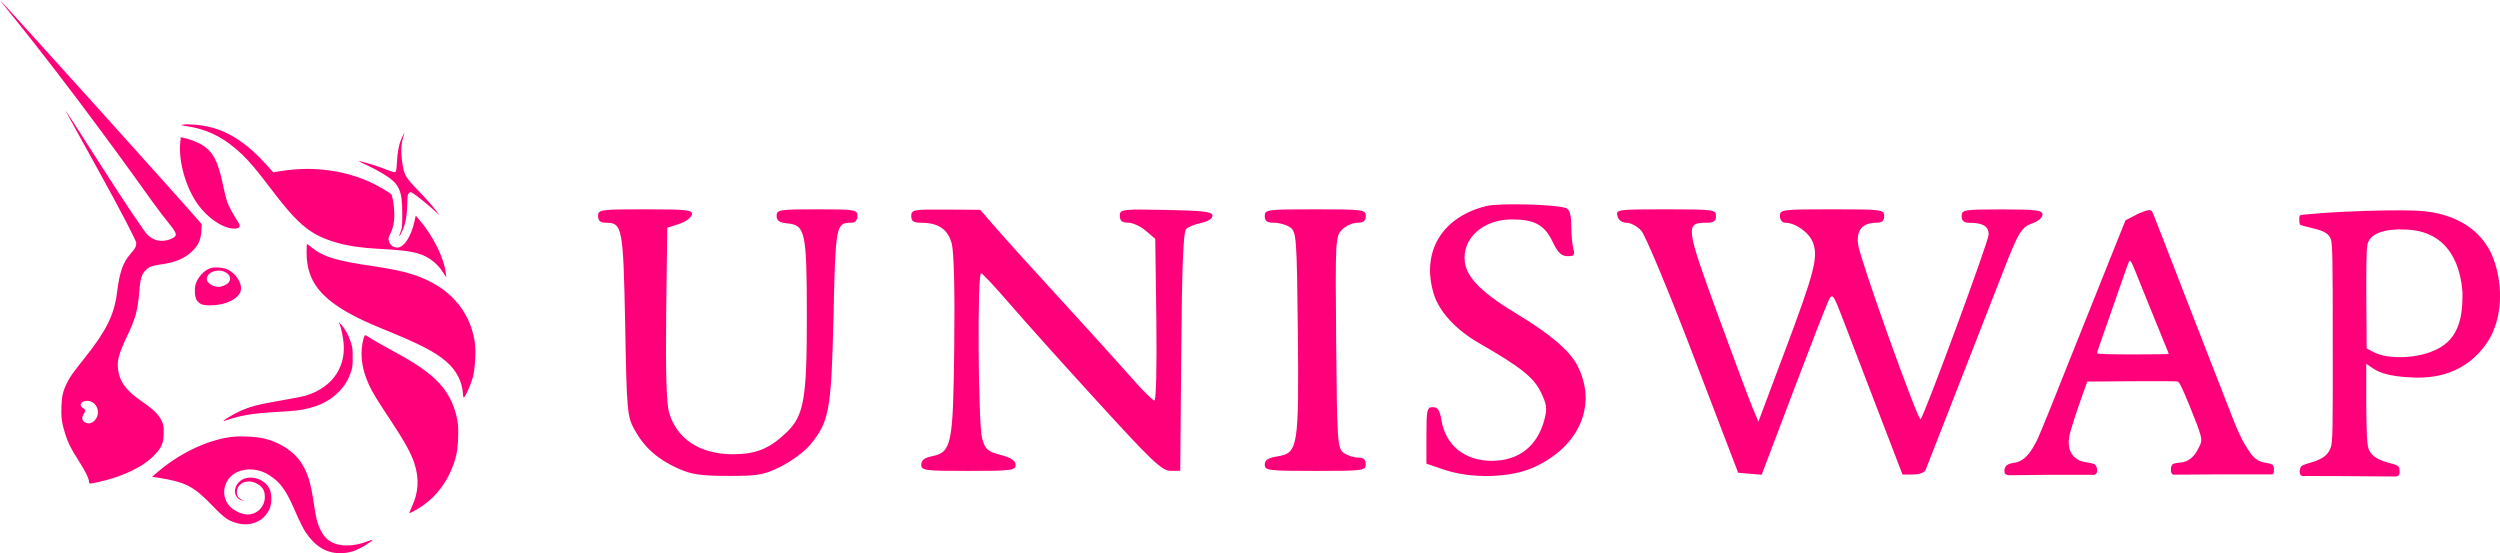
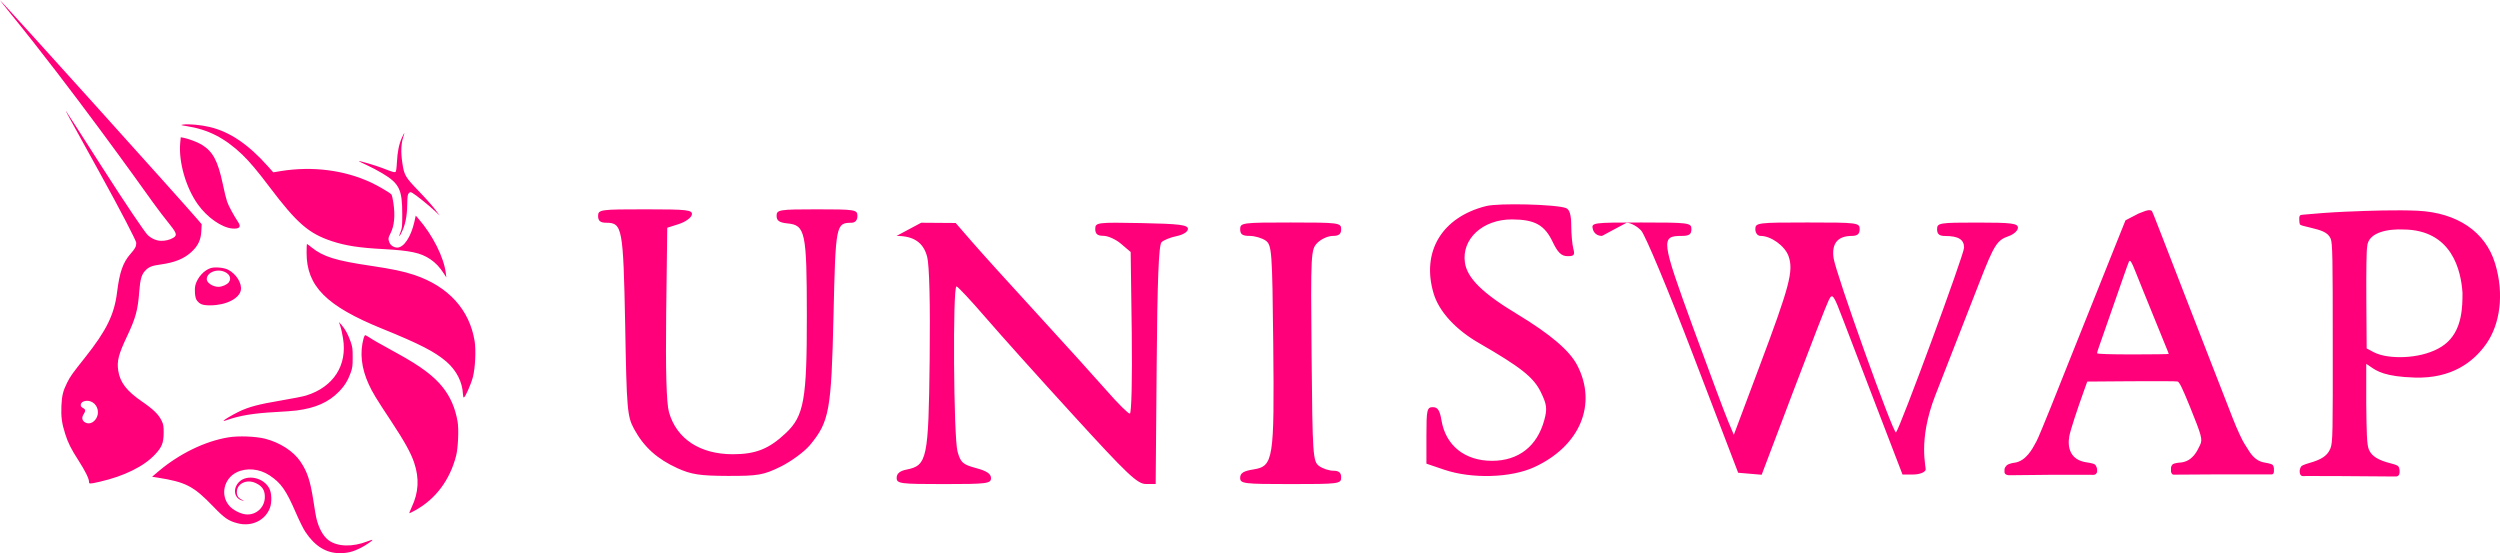
<svg xmlns="http://www.w3.org/2000/svg" xml:space="preserve" viewBox="0 0 3000 664">
-   <path d="M11.6 15c74.9 91.9 157.2 207.3 170.5 225.9q1.05 1.5 1.5 2.1c7.1 9.9 13 17.3 17.4 22.9 9.9 12.4 12.8 16.1 6.9 19.5-4.7 2.7-9.6 3.6-14.5 3.6-5.5 0-11.8-2.7-16.3-7.1-3.2-3.1-25.2-35.3-55.1-82.1-22.9-35.9-42-65.6-42.5-66.1-1.2-1.1-1.2-1.1 40.2 73.7 26 47 43.8 81.7 43.8 83.9 0 4.5-1.2 6.9-6.7 13.1-9.2 10.4-13.3 22-16.3 46.1-3.3 27-12.7 46.1-38.6 78.7-15.2 19.1-17.7 22.6-21.5 30.3-4.8 9.7-6.1 15.1-6.7 27.4-.6 13 .5 21.3 4.5 33.7 3.4 10.8 7 18 16.2 32.3 7.9 12.3 12.4 21.5 12.4 25.1 0 2.9.5 2.9 12.8.1 29.3-6.7 53.1-18.4 66.5-32.8 8.3-8.9 10.2-13.8 10.3-26 0-8-.2-9.7-2.4-14.3-3.5-7.5-9.8-13.7-23.8-23.3-18.3-12.6-26.1-22.8-28.3-36.8-1.8-11.5.3-19.6 10.4-41 10.5-22.2 13.1-31.6 14.8-54 1.1-14.5 2.7-20.1 6.8-24.7 4.3-4.8 8.1-6.4 18.7-7.8 17.3-2.4 28.3-6.9 37.4-15.3 7.8-7.3 11.1-14.4 11.6-25l.4-8-4.4-5.2C221.8 245.2 1 .2 0 .2-.2.2 5 6.9 11.6 15m104.1 486.7c3.6-6.4 1.7-14.7-4.3-18.7-5.7-3.8-14.5-2-14.5 3 0 1.5.8 2.6 2.7 3.6 3.1 1.6 3.4 3.5.9 7.2-2.5 3.8-2.3 7.2.6 9.4 4.6 3.7 11.2 1.7 14.6-4.5m108.1-350.4c-7.1-1.1-7.4-1.3-4.1-1.8 6.4-1 21.5.4 31.9 2.9 24.3 5.8 46.4 20.8 70 47.3l6.3 7.1 9-1.5c37.8-6.1 76.2-1.3 108.3 13.7 8.8 4.1 22.8 12.3 24.5 14.4.6.7 1.6 5 2.3 9.6 2.4 16 1.2 28.2-3.6 37.4-2.6 5-2.8 6.6-1 10.8 1.4 3.4 5.4 5.9 9.3 5.9 8 0 16.6-13.1 20.6-31.2l1.6-7.2 3.1 3.6c17.2 19.7 30.7 46.5 33 65.6l.6 5-2.9-4.5c-5-7.8-10-13.1-16.4-17.4-11.5-7.7-23.7-10.3-56-12.1-29.2-1.5-45.7-4.1-62-9.5-27.8-9.2-41.9-21.4-75-65.2-14.7-19.5-23.8-30.2-32.8-38.9-20.7-19.7-40.8-30-66.7-34m252.5 43.4c.7-13.1 2.5-21.7 6-29.5 1.4-3.1 2.7-5.7 2.9-5.7s-.4 2.3-1.3 5.1c-2.6 7.6-3 18.1-1.2 30.2 2.2 15.4 3.5 17.6 19.6 34.3 7.6 7.8 16.4 17.7 19.6 21.9l5.8 7.7-5.8-5.5c-7.1-6.7-23.4-19.8-27-21.7-2.4-1.3-2.8-1.2-4.3.3-1.4 1.4-1.7 3.4-1.9 13.3-.3 15.3-2.4 25.1-7.3 34.9-2.7 5.3-3.1 4.2-.7-1.8 1.8-4.5 2-6.4 2-21.2 0-29.7-3.5-36.8-24-49.1-5.2-3.1-13.7-7.6-19-10-5.2-2.4-9.4-4.4-9.3-4.6.6-.6 20.6 5.3 28.6 8.4 11.9 4.7 13.9 5.2 15.4 4.7.9-.4 1.4-3.2 1.9-11.7m-260.1-22.8c-1.9 22.9 7 53.6 21.4 73.6 11.1 15.5 28.5 27.6 41.2 28.7 8.4.7 10.9-1.9 7.1-7.5-5.2-7.8-11.7-19.7-13.4-24.8-1.1-3.2-3.4-12.5-5.1-20.8-6-28.3-11.9-39.3-25.5-47.6-5-3-15.6-7-21.7-8.2l-3.3-.6zm242.6 222.6c-67.3-27.3-90.9-51.1-90.9-91.1 0-5.9.2-10.7.4-10.7s2.9 1.9 5.8 4.3c13.6 11 28.9 15.8 71.2 22 24.9 3.7 38.9 6.6 51.8 10.9 41 13.8 66.4 41.7 72.5 79.7 1.7 11 .7 31.7-2.1 42.7-2.2 8.6-9.1 24.2-10.9 24.7-.5.2-1-1.8-1.1-4.4-.7-14.3-7.8-28.2-19.8-38.6-13.8-11.9-32.1-21.3-76.9-39.5m-50.4-3c1 2.8 2.4 9.3 3.2 14.4 5.4 32.4-11.4 58.5-44.2 68.7-3.5 1.1-17.1 3.8-30.3 6-26.8 4.5-38.7 7.7-50.7 13.5-8.5 4.2-18.8 10.3-18.2 11 .2.2 2.1-.3 4.3-1.1 15.1-5.4 32-8.1 57.5-9.5 10.2-.5 21.7-1.4 25.7-1.9 22.8-2.9 38.6-9.9 50.9-22.5 6.9-7 10.9-13.6 14.2-22.8 2.1-5.9 2.4-8 2.4-18.4 0-10.6-.2-12.5-2.5-19-3-8.5-6.4-14.9-10.8-19.9l-3.2-3.6zm34.1 69.7c-8.9-19.4-11-38.1-6.1-55.6.5-1.9 1.4-3.4 1.9-3.4s2.6 1.2 4.7 2.6c4.1 2.8 12.4 7.5 34.4 19.6 27.5 15.1 43.1 26.8 53.8 40.2 9.3 11.7 15.1 25.1 17.9 41.3 1.6 9.2.6 31.4-1.7 40.7-7.4 29.2-24.5 52.2-49 65.7-3.6 2-6.8 3.6-7.2 3.6-.3 0 1-3.3 2.9-7.5 8.2-17.4 9.2-34.3 2.9-53.1-3.8-11.5-11.6-25.6-27.3-49.4-18.3-27.6-22.8-35-27.2-44.7m-168.3 63.6c-28.3 4.6-59.3 19.8-84.3 41l-7.4 6.3 6.5 1c34.1 5.4 43.3 10.2 66.9 34.7 13.6 14.1 18.2 17.3 29.5 20.2 16.6 4.3 32.9-3.6 38.5-18.5 2.5-6.7 2.2-17.7-.7-23.3-6.8-13.2-26.7-17.5-36.4-7.8-8 8.1-5.7 20.2 4.3 22.3 2.3.5 2.2.4-.6-.9-4.4-2-6.3-4.8-6.3-9.1-.1-10.3 11.6-16.1 22.5-11.1 7.9 3.6 11.1 8.4 11.1 16.7 0 12.8-10.8 22.4-23.3 20.9-6.7-.9-14.9-5.2-19.3-10.2-11.1-12.6-6.7-32.6 8.7-40.2 11.8-5.8 27.4-4.4 39.5 3.6 13.9 9.2 19.8 17.6 31.8 45.3 3.9 9 8.9 19.1 11.2 22.5 11.4 17.2 25 25.6 41.4 25.6 9 0 15.9-1.7 24.4-6 6.4-3.2 15.4-9.3 14.7-10-.2-.2-2.8.6-5.9 1.8-17.9 7-36.1 6.6-46.7-1.3-6.6-4.9-12-14.7-14.8-27-.5-2.1-2.1-11.5-3.5-20.8-3.7-23.7-7.2-34.3-15.4-46.5-8.4-12.5-24.6-23-42.7-27.6-11.3-2.8-31.6-3.6-43.7-1.6M234.5 342c2.5-9.1 10.3-17.8 18.4-20.3 5.2-1.6 15.9-.6 20.9 2 9.7 5 16.8 16.4 15.2 24.6-1.9 10-17.9 18-36.4 18.1-9.4.1-12.9-1.2-16.5-6.1-2.2-3-3-12.8-1.6-18.3m36.9-14.8c4.8 3 6.1 7.4 3.2 11.5-2 2.8-8 5.5-12.5 5.5-6.7 0-14-4.8-14-9.2.1-8.8 14-13.5 23.3-7.8m1449 25.2c-15.1-50.2 9.8-91.8 62.9-105.1 15.2-3.9 84.1-2.1 95.9 2.4 4.3 1.7 6.2 8 6.3 21.1 0 10.3 1.2 22.8 2.5 27.7 2 7.5.9 9-7.1 8.9-7.2-.1-11.6-4.3-17.7-17.1-9.7-20.4-21.5-26.9-48.9-27-35-.1-60.6 23.5-56.4 51.9 2.7 18.5 21.2 36.8 62.8 61.8 39.5 23.9 62.6 43.5 71.8 61 24.6 47 3.6 97.2-51.2 122.5-28.1 13-75.2 14.4-108.4 3.1l-21.2-7.2v-33.9c0-30.7.7-33.9 7.7-33.9 5.9 0 8.4 3.9 10.4 16 5.1 30.1 28 48.4 60.6 48.4 31.9 0 54.3-17.5 62.8-49.1 3.6-13.5 3-18.5-4.2-33.3-8.7-17.8-23.6-29.7-74.2-58.9-28-16.1-47.9-37.8-54.4-59.3m-993.1-85.1c-6.9 0-9.6-2.3-9.6-8.1 0-7.7 2.7-8 56.9-8 50.3 0 56.7.7 55.6 6.5-.7 3.6-7.7 8.6-15.4 11.1l-14.1 4.5-1.3 102.7c-.8 68.5.3 108 3.4 118.8 9.2 32 37.2 50.3 76.6 50.3 27.5 0 43.5-6.4 63.7-25.5 21.7-20.5 25.2-40 25.1-141.3-.1-99.9-1.8-108.2-23.3-110.2-9.7-1-13-3.2-13-9.1 0-7.3 3.2-7.8 48.5-7.8 45.8 0 48.5.4 48.5 8 0 5-2.7 8.1-7.1 8.1-18.7.2-19.1 1.9-21.6 111.5-2.6 113.8-5 127.2-28.1 155.1-6.6 8-22.5 19.7-35.2 26-20.7 10.2-27.3 11.3-63.5 11.2-33.4-.1-43.9-1.7-60.6-9.3-24.3-11.1-40.2-25.4-51.9-47-8.2-15.1-8.9-23.2-10.7-125.2-2.3-116.7-3.4-122.3-22.9-122.3m378.1 0c-9.2 0-11.9-1.8-11.9-8.1 0-7.5 2.6-8 41.4-7.7l41.4.3 19.8 22.8c10.9 12.6 46.4 51.8 78.9 87.2s69.8 76.7 82.9 91.6c13.1 15 25.4 27.2 27.4 27.2s3-42.2 2.3-97l-1.3-97-11.4-9.7c-6.2-5.4-15.8-9.7-21.2-9.7-7.2 0-9.9-2.2-9.9-8.2 0-7.9 2.1-8.1 55.6-7.1 45.5.9 55.6 2.2 55.6 7 0 3.4-5.6 7-13.5 8.6-7.4 1.5-15.6 4.8-18.2 7.4-3.3 3.3-5 46.1-5.8 147.4l-1.2 142.7h-11.7c-10.1 0-22.1-11.3-86.2-81.5-41-44.8-88.8-98.1-106.3-118.4s-33.2-37.1-34.8-37.2c-4.7-.5-3.5 180.8 1.2 198 3.7 13.4 6.3 15.7 22.2 20 12.8 3.4 18 6.9 18 12 0 6.6-4.9 7.2-56.6 7.2-52.6 0-56.6-.5-56.6-7.5 0-5.1 3.8-8.3 11.9-9.9 24.7-4.9 26.3-12.7 27.7-132 .8-66.8-.4-113.5-3-123.3-4.5-17.2-16.1-25.1-36.7-25.1m423.7 0c-8.7 0-11.4-1.9-11.4-8.1 0-7.7 2.7-8 60.6-8s60.6.4 60.6 8c0 5.9-2.7 8.1-10.1 8.1-5.6 0-13.8 3.7-18.3 8.2-8 8-8.2 11.9-7.1 135.2 1.1 120.3 1.6 127.3 9 132.7 4.3 3.1 12 5.7 17.2 5.7 6.6 0 9.3 2.3 9.3 8 0 7.7-2.7 8-60.6 8-56.6 0-60.6-.5-60.6-7.5 0-5.7 4-8.2 16-10.1 23.9-3.8 25.1-11.6 23.7-150.8-1.2-111.5-1.7-118.4-9.1-123.8-4.3-3-13-5.6-19.2-5.6m422.8 0c-5.5 0-9.7-3.1-11-8.1-2-7.8-.1-8 58.1-8 57.5 0 60.2.4 60.2 8 0 6.2-2.7 8.1-11.6 8.1-25.4 0-24.8 4.6 13.6 109.9 19.6 53.6 38.6 104.5 42.3 113.1l6.6 15.7 30.8-82.1c36.3-96.7 41-114.5 34.9-132.2-4.3-12.3-21-24.4-33.6-24.4-3.6 0-6.3-3.5-6.3-8.1 0-7.7 2.7-8 62.6-8s62.6.3 62.6 8c0 5.7-2.7 8.1-9.3 8.1-17 0-24.5 9-22 26.6 2.5 18.1 72 212.1 74.9 209.2 4.7-4.7 81.7-213.6 81.7-221.7 0-9.8-6.9-14-22.6-14-7.1 0-9.8-2.2-9.8-8.1 0-7.6 2.7-8 48.5-8 41.1 0 48.5 1 48.5 6.2 0 3.4-5 8-11.2 10.1-13.9 4.8-17.3 10.3-34.7 54.8-7.6 19.5-31.5 80.7-53.1 135.9S2311.9 561 2310.7 564c-1.1 3-7.8 5.4-14.9 5.4H2283l-29-75.5c-16-41.5-34.8-90.7-41.9-109.3-12.1-31.9-13.2-33.3-17.7-24.2-2.7 5.3-21.8 54.6-42.6 109.5l-37.8 99.8-14.1-1.2-14.1-1.2-53.8-140.6c-30-78.5-57.7-144.7-62.6-150-4.7-5.2-12.6-9.4-17.5-9.4m807.9 1.7c-.7-1.5-.7-7-.7-7s-.1-2 .7-3c.8-1.1 1.1-1.1 4.1-1.4 10.9-1.1 32.8-2.8 51.1-3.6 1.7-.1 3.5-.2 5.6-.2 20.1-.9 56.1-2.1 80.8-.9 47.4 2.4 81.2 25.3 92.7 63.2s5.4 73.5-10.3 96.1-42 42.1-85.8 40.9c-36.2-1.1-45.8-7.8-53.6-13.2-1.6-1.2-3.2-2.2-4.9-3.2V485c.4 33 .6 48.8 3.2 54.6 3.4 7.9 11.2 12.7 26.4 16.5 0 0 6.9 1.6 8.6 3.3 1.8 1.7 1.8 5.5 1.8 5.5s.4 3.6-1.1 5.4c-1.4 1.8-4.2 1.5-4.2 1.5l-67-.5-40.4-.1s-4.2.8-5.8-.9-1.4-5.3-1.4-5.3.3-3.8 2.2-5.6c1.8-1.7 8.8-3.6 8.8-3.6 15.6-4.4 22.4-9 25.9-17.7 2.9-7 2.9-20.1 2.8-126.5 0-100.9-.2-119.8-2.5-125.2-3.4-8-12-10.2-24.2-13.2-2.4-.6-5-1.2-7.7-1.9-.1-.2-4.5-.8-5.1-2.3m195.2 82.4c0 16.5-.3 42.5-17.9 59-17.6 16.6-52.3 21.1-75.9 16.5-7.4-1.5-11.7-3.7-14.9-5.4l-.3-.2-6-3.2-.4-58.2c-.2-36.4.2-60.2 1-63.6.8-19.2 29.1-21.6 43-20.9 59.2.1 69.7 50 71.4 76m-381.3-98s-2.9 1.1-7.3 2.8l-15.8 8.2-11.4 28.4c-6.3 15.6-17.7 44.4-25.5 63.8-14.1 35.5-23.4 58.7-33.2 83-2.9 7.1-11.6 28.9-19.3 48.4-7.8 19.4-15.5 38-17.2 41.1-.3.5-.6 1.1-.9 1.7-4.3 8.1-11.9 22.3-25.2 24.4 0 0-7.3.7-10 3.4s-2.5 4.9-2.5 4.9v3.4s.2 1.6 1.8 2.5c1.5.8 3.6.9 3.6.9l48.7-.5h50.3s3.6.4 4.9-.7c1.4-1.1 1.8-2.8 1.8-2.8v-3.5s-.7-3.9-2.7-5.4-9.5-2.5-9.5-2.5c-20.1-2.7-23.6-17.9-21.1-31.6 1.2-6.7 9.3-31.6 18.4-56.7l3.1-8.7 52.7-.4c29-.2 54-.1 55.6.3 2.3.6 5.5 7.1 14.9 30.2 14.2 35.1 15.4 39.4 12.2 45.9-.2.4-.4.9-.6 1.3-3 6.3-8.7 18.7-23.2 19.9 0 0-7.7.3-9.6 2.6s-1.5 4.9-1.5 4.9v3.5s.5 2 1.5 2.9c1 .8 2.7.6 2.7.6l47.8-.3h67.2s2.7.3 3.4-.7.9-2.2.9-2.2v-4.7s-.3-2.5-1.6-3.9-10-2.8-10-2.8c-11.1-1.8-16.7-11-20.8-17.8-1-1.7-2-3.3-2.9-4.6-1.9-2.6-8.8-16.9-14.1-30.7-5.4-13.7-17.4-44.8-26.9-69-9.4-24.2-22.5-58-29.2-75.1-6.6-17.1-19.3-49.6-28-72.2-1.4-3.7-2.7-7.1-3.9-10-5.9-15.2-8.3-21.3-8.9-22.2-2.1-2.7-8.7 0-8.7 0m-3.1 92.5c-2.1-5.1-5.9-14.4-8.3-20.6-4.4-11.2-6.1-13.8-7.5-11.5-.4.7-3.2 8.3-6.2 17-19.5 56.1-28.3 81.4-30.1 86.2-1.1 3-2 6.1-2 6.9 0 .9 15.9 1.4 43 1.4 23.7 0 43-.3 43-.6 0-.4-2.1-5.7-4.7-11.9s-8.9-21.6-14-34.4-11.1-27.3-13.2-32.5" style="fill-rule:evenodd;clip-rule:evenodd;fill:#ff007a" />
+   <path d="M11.6 15c74.9 91.9 157.2 207.3 170.5 225.9q1.05 1.5 1.5 2.1c7.1 9.9 13 17.3 17.4 22.9 9.9 12.4 12.8 16.1 6.9 19.5-4.7 2.7-9.6 3.6-14.5 3.6-5.5 0-11.8-2.7-16.3-7.1-3.2-3.1-25.2-35.3-55.1-82.1-22.9-35.9-42-65.6-42.5-66.1-1.2-1.1-1.2-1.1 40.2 73.7 26 47 43.8 81.7 43.8 83.9 0 4.5-1.2 6.9-6.7 13.1-9.2 10.4-13.3 22-16.3 46.1-3.3 27-12.7 46.1-38.6 78.7-15.2 19.1-17.7 22.6-21.5 30.3-4.8 9.7-6.1 15.1-6.7 27.4-.6 13 .5 21.3 4.5 33.7 3.4 10.8 7 18 16.2 32.3 7.9 12.3 12.4 21.5 12.4 25.1 0 2.9.5 2.9 12.8.1 29.3-6.7 53.1-18.4 66.5-32.8 8.3-8.9 10.2-13.8 10.3-26 0-8-.2-9.7-2.4-14.3-3.5-7.5-9.8-13.7-23.8-23.3-18.3-12.6-26.1-22.8-28.3-36.8-1.8-11.5.3-19.6 10.4-41 10.5-22.2 13.1-31.6 14.8-54 1.1-14.5 2.7-20.1 6.8-24.7 4.3-4.8 8.1-6.4 18.7-7.8 17.3-2.4 28.3-6.9 37.4-15.3 7.8-7.3 11.1-14.4 11.6-25l.4-8-4.4-5.2C221.8 245.2 1 .2 0 .2-.2.2 5 6.9 11.6 15m104.1 486.7c3.6-6.4 1.7-14.7-4.3-18.7-5.7-3.8-14.5-2-14.5 3 0 1.5.8 2.6 2.7 3.6 3.1 1.6 3.4 3.5.9 7.2-2.5 3.8-2.3 7.2.6 9.4 4.6 3.7 11.2 1.7 14.6-4.5m108.1-350.4c-7.1-1.1-7.4-1.3-4.1-1.8 6.4-1 21.5.4 31.9 2.9 24.3 5.8 46.4 20.8 70 47.3l6.3 7.1 9-1.5c37.8-6.1 76.2-1.3 108.3 13.7 8.8 4.1 22.8 12.3 24.5 14.4.6.7 1.6 5 2.3 9.6 2.4 16 1.2 28.2-3.6 37.4-2.6 5-2.8 6.6-1 10.8 1.4 3.4 5.4 5.9 9.3 5.9 8 0 16.6-13.1 20.6-31.2l1.6-7.2 3.1 3.6c17.2 19.7 30.7 46.5 33 65.6l.6 5-2.9-4.5c-5-7.8-10-13.1-16.4-17.4-11.5-7.7-23.7-10.3-56-12.1-29.2-1.5-45.7-4.1-62-9.5-27.8-9.2-41.9-21.4-75-65.2-14.7-19.5-23.8-30.2-32.8-38.9-20.7-19.7-40.8-30-66.7-34m252.5 43.4c.7-13.1 2.5-21.7 6-29.5 1.4-3.1 2.7-5.7 2.9-5.7s-.4 2.3-1.3 5.1c-2.6 7.6-3 18.1-1.2 30.2 2.2 15.4 3.5 17.6 19.6 34.3 7.6 7.8 16.4 17.7 19.6 21.9l5.8 7.7-5.8-5.5c-7.1-6.7-23.4-19.8-27-21.7-2.4-1.3-2.8-1.2-4.3.3-1.4 1.4-1.7 3.4-1.9 13.3-.3 15.3-2.4 25.1-7.3 34.9-2.7 5.3-3.1 4.2-.7-1.8 1.8-4.5 2-6.4 2-21.2 0-29.7-3.5-36.8-24-49.1-5.2-3.1-13.7-7.6-19-10-5.2-2.4-9.4-4.4-9.3-4.6.6-.6 20.6 5.3 28.6 8.4 11.9 4.7 13.9 5.2 15.4 4.7.9-.4 1.4-3.2 1.9-11.7m-260.1-22.8c-1.9 22.9 7 53.6 21.4 73.6 11.1 15.5 28.5 27.6 41.2 28.7 8.4.7 10.9-1.9 7.1-7.5-5.2-7.8-11.7-19.7-13.4-24.8-1.1-3.2-3.4-12.5-5.1-20.8-6-28.3-11.9-39.3-25.5-47.6-5-3-15.6-7-21.7-8.2l-3.3-.6zm242.6 222.6c-67.3-27.3-90.9-51.1-90.9-91.1 0-5.9.2-10.7.4-10.7s2.9 1.9 5.8 4.3c13.6 11 28.9 15.8 71.2 22 24.9 3.7 38.9 6.6 51.8 10.9 41 13.8 66.4 41.7 72.5 79.7 1.7 11 .7 31.7-2.1 42.7-2.2 8.6-9.1 24.2-10.9 24.7-.5.2-1-1.8-1.1-4.4-.7-14.3-7.8-28.2-19.8-38.6-13.8-11.9-32.1-21.3-76.9-39.5m-50.4-3c1 2.8 2.4 9.3 3.2 14.4 5.4 32.4-11.4 58.5-44.2 68.7-3.5 1.1-17.1 3.8-30.3 6-26.8 4.5-38.7 7.7-50.7 13.5-8.5 4.2-18.8 10.3-18.2 11 .2.2 2.1-.3 4.3-1.1 15.1-5.4 32-8.1 57.5-9.5 10.2-.5 21.7-1.4 25.7-1.9 22.8-2.9 38.6-9.9 50.9-22.5 6.9-7 10.9-13.6 14.2-22.8 2.1-5.9 2.4-8 2.4-18.4 0-10.6-.2-12.5-2.5-19-3-8.5-6.4-14.9-10.8-19.9l-3.2-3.6zm34.1 69.7c-8.9-19.4-11-38.1-6.1-55.6.5-1.9 1.4-3.4 1.9-3.4s2.6 1.2 4.7 2.6c4.1 2.8 12.4 7.5 34.4 19.6 27.5 15.1 43.1 26.8 53.8 40.2 9.3 11.7 15.1 25.1 17.9 41.3 1.6 9.2.6 31.4-1.7 40.7-7.4 29.2-24.5 52.2-49 65.7-3.6 2-6.8 3.6-7.2 3.6-.3 0 1-3.3 2.9-7.5 8.2-17.4 9.2-34.3 2.9-53.1-3.8-11.5-11.6-25.6-27.3-49.4-18.3-27.6-22.8-35-27.2-44.7m-168.3 63.6c-28.3 4.6-59.3 19.8-84.3 41l-7.4 6.3 6.5 1c34.1 5.4 43.3 10.2 66.9 34.7 13.6 14.1 18.2 17.3 29.5 20.2 16.6 4.3 32.9-3.6 38.5-18.5 2.5-6.7 2.2-17.7-.7-23.3-6.8-13.2-26.7-17.5-36.4-7.8-8 8.1-5.7 20.2 4.3 22.3 2.3.5 2.2.4-.6-.9-4.4-2-6.3-4.8-6.3-9.1-.1-10.3 11.6-16.1 22.5-11.1 7.9 3.6 11.1 8.4 11.1 16.7 0 12.8-10.8 22.4-23.3 20.9-6.7-.9-14.9-5.2-19.3-10.2-11.1-12.6-6.7-32.6 8.7-40.2 11.8-5.8 27.4-4.4 39.5 3.6 13.9 9.2 19.8 17.6 31.8 45.3 3.9 9 8.9 19.1 11.2 22.5 11.4 17.2 25 25.6 41.4 25.6 9 0 15.9-1.7 24.4-6 6.4-3.2 15.4-9.3 14.7-10-.2-.2-2.8.6-5.9 1.8-17.9 7-36.1 6.6-46.7-1.3-6.6-4.9-12-14.7-14.8-27-.5-2.1-2.1-11.5-3.5-20.8-3.7-23.7-7.2-34.3-15.4-46.5-8.4-12.5-24.6-23-42.7-27.6-11.3-2.8-31.6-3.6-43.7-1.6M234.5 342c2.5-9.1 10.3-17.8 18.4-20.3 5.2-1.6 15.9-.6 20.9 2 9.7 5 16.8 16.4 15.2 24.6-1.9 10-17.9 18-36.4 18.1-9.4.1-12.9-1.2-16.5-6.1-2.2-3-3-12.8-1.6-18.3m36.9-14.8c4.8 3 6.1 7.4 3.2 11.5-2 2.8-8 5.5-12.5 5.5-6.7 0-14-4.8-14-9.2.1-8.8 14-13.5 23.3-7.8m1449 25.2c-15.1-50.2 9.8-91.8 62.9-105.1 15.2-3.9 84.1-2.1 95.9 2.4 4.3 1.7 6.2 8 6.3 21.1 0 10.3 1.2 22.8 2.5 27.7 2 7.5.9 9-7.1 8.9-7.2-.1-11.6-4.3-17.7-17.1-9.7-20.4-21.5-26.9-48.9-27-35-.1-60.6 23.5-56.4 51.9 2.7 18.5 21.2 36.8 62.8 61.8 39.5 23.9 62.6 43.5 71.8 61 24.6 47 3.6 97.2-51.2 122.5-28.1 13-75.2 14.4-108.4 3.1l-21.2-7.2v-33.9c0-30.7.7-33.9 7.7-33.9 5.9 0 8.4 3.9 10.4 16 5.1 30.1 28 48.4 60.6 48.4 31.9 0 54.3-17.5 62.8-49.1 3.6-13.5 3-18.5-4.2-33.3-8.7-17.8-23.6-29.7-74.2-58.9-28-16.1-47.9-37.8-54.4-59.3m-993.1-85.1c-6.9 0-9.6-2.3-9.6-8.1 0-7.7 2.7-8 56.9-8 50.3 0 56.7.7 55.6 6.5-.7 3.6-7.7 8.6-15.4 11.1l-14.1 4.5-1.3 102.7c-.8 68.5.3 108 3.4 118.8 9.2 32 37.2 50.3 76.6 50.3 27.5 0 43.5-6.4 63.7-25.5 21.7-20.5 25.2-40 25.1-141.3-.1-99.9-1.8-108.2-23.3-110.2-9.7-1-13-3.2-13-9.1 0-7.3 3.2-7.8 48.5-7.8 45.8 0 48.5.4 48.5 8 0 5-2.7 8.1-7.1 8.1-18.7.2-19.1 1.9-21.6 111.5-2.6 113.8-5 127.2-28.1 155.1-6.6 8-22.5 19.7-35.2 26-20.7 10.2-27.3 11.3-63.5 11.2-33.4-.1-43.9-1.7-60.6-9.3-24.3-11.1-40.2-25.4-51.9-47-8.2-15.1-8.9-23.2-10.7-125.2-2.3-116.7-3.4-122.3-22.9-122.3m378.1 0l41.4.3 19.8 22.8c10.9 12.6 46.4 51.8 78.9 87.2s69.8 76.7 82.9 91.6c13.1 15 25.4 27.2 27.4 27.2s3-42.2 2.3-97l-1.3-97-11.4-9.7c-6.2-5.4-15.8-9.7-21.2-9.7-7.2 0-9.9-2.2-9.9-8.2 0-7.9 2.1-8.1 55.6-7.1 45.5.9 55.6 2.2 55.6 7 0 3.4-5.6 7-13.5 8.6-7.4 1.5-15.6 4.8-18.2 7.4-3.3 3.3-5 46.1-5.8 147.4l-1.2 142.7h-11.7c-10.1 0-22.1-11.3-86.2-81.5-41-44.8-88.8-98.1-106.3-118.4s-33.2-37.1-34.8-37.2c-4.7-.5-3.5 180.8 1.2 198 3.7 13.4 6.3 15.7 22.2 20 12.8 3.4 18 6.9 18 12 0 6.6-4.9 7.2-56.6 7.2-52.6 0-56.6-.5-56.6-7.5 0-5.1 3.8-8.3 11.9-9.9 24.7-4.9 26.3-12.7 27.7-132 .8-66.8-.4-113.5-3-123.3-4.5-17.2-16.1-25.1-36.7-25.1m423.7 0c-8.7 0-11.4-1.9-11.4-8.1 0-7.7 2.7-8 60.6-8s60.6.4 60.6 8c0 5.9-2.7 8.1-10.1 8.1-5.6 0-13.8 3.7-18.3 8.2-8 8-8.2 11.9-7.1 135.2 1.1 120.3 1.6 127.3 9 132.7 4.3 3.1 12 5.7 17.2 5.7 6.6 0 9.3 2.3 9.3 8 0 7.7-2.7 8-60.6 8-56.6 0-60.6-.5-60.6-7.5 0-5.7 4-8.2 16-10.1 23.9-3.8 25.1-11.6 23.7-150.8-1.2-111.5-1.7-118.4-9.1-123.8-4.3-3-13-5.6-19.2-5.6m422.8 0c-5.5 0-9.7-3.1-11-8.1-2-7.8-.1-8 58.1-8 57.5 0 60.2.4 60.2 8 0 6.2-2.7 8.1-11.6 8.1-25.4 0-24.8 4.6 13.6 109.9 19.6 53.6 38.6 104.5 42.3 113.1l6.6 15.7 30.8-82.1c36.3-96.7 41-114.5 34.9-132.2-4.3-12.3-21-24.4-33.6-24.4-3.6 0-6.3-3.5-6.3-8.1 0-7.7 2.7-8 62.6-8s62.6.3 62.6 8c0 5.7-2.7 8.1-9.3 8.1-17 0-24.5 9-22 26.6 2.5 18.1 72 212.1 74.9 209.2 4.7-4.7 81.7-213.6 81.7-221.7 0-9.8-6.9-14-22.6-14-7.1 0-9.8-2.2-9.8-8.1 0-7.6 2.7-8 48.5-8 41.1 0 48.5 1 48.5 6.2 0 3.4-5 8-11.2 10.1-13.9 4.8-17.3 10.3-34.7 54.8-7.6 19.5-31.5 80.7-53.1 135.9S2311.9 561 2310.7 564c-1.1 3-7.8 5.4-14.9 5.4H2283l-29-75.5c-16-41.5-34.8-90.7-41.9-109.3-12.1-31.9-13.2-33.3-17.7-24.2-2.7 5.3-21.8 54.6-42.6 109.5l-37.8 99.8-14.1-1.2-14.1-1.2-53.8-140.6c-30-78.5-57.7-144.7-62.6-150-4.7-5.2-12.6-9.4-17.5-9.4m807.9 1.7c-.7-1.5-.7-7-.7-7s-.1-2 .7-3c.8-1.1 1.1-1.1 4.1-1.4 10.9-1.1 32.8-2.8 51.1-3.6 1.7-.1 3.5-.2 5.6-.2 20.1-.9 56.1-2.1 80.8-.9 47.4 2.4 81.2 25.3 92.7 63.2s5.4 73.5-10.3 96.1-42 42.1-85.8 40.9c-36.2-1.1-45.8-7.8-53.6-13.2-1.6-1.2-3.2-2.2-4.9-3.2V485c.4 33 .6 48.8 3.2 54.6 3.4 7.9 11.2 12.7 26.4 16.5 0 0 6.9 1.6 8.6 3.3 1.8 1.7 1.8 5.5 1.8 5.5s.4 3.6-1.1 5.4c-1.4 1.8-4.2 1.5-4.2 1.5l-67-.5-40.4-.1s-4.2.8-5.8-.9-1.4-5.3-1.4-5.3.3-3.8 2.2-5.6c1.8-1.7 8.8-3.6 8.8-3.6 15.6-4.4 22.4-9 25.9-17.7 2.9-7 2.9-20.1 2.8-126.5 0-100.9-.2-119.8-2.5-125.2-3.4-8-12-10.2-24.2-13.2-2.4-.6-5-1.2-7.7-1.9-.1-.2-4.5-.8-5.1-2.3m195.2 82.4c0 16.5-.3 42.5-17.9 59-17.6 16.6-52.3 21.1-75.9 16.5-7.4-1.5-11.7-3.7-14.9-5.4l-.3-.2-6-3.2-.4-58.2c-.2-36.4.2-60.2 1-63.6.8-19.2 29.1-21.6 43-20.9 59.2.1 69.7 50 71.4 76m-381.3-98s-2.9 1.1-7.3 2.8l-15.8 8.2-11.4 28.4c-6.3 15.6-17.7 44.4-25.5 63.8-14.1 35.5-23.4 58.7-33.2 83-2.9 7.1-11.6 28.9-19.3 48.4-7.8 19.4-15.5 38-17.2 41.1-.3.5-.6 1.1-.9 1.7-4.3 8.1-11.9 22.3-25.2 24.4 0 0-7.3.7-10 3.4s-2.5 4.9-2.5 4.9v3.4s.2 1.6 1.8 2.5c1.5.8 3.6.9 3.6.9l48.7-.5h50.3s3.6.4 4.9-.7c1.4-1.1 1.8-2.8 1.8-2.8v-3.5s-.7-3.9-2.7-5.4-9.5-2.5-9.5-2.5c-20.1-2.7-23.6-17.9-21.1-31.6 1.2-6.7 9.3-31.6 18.4-56.7l3.1-8.7 52.7-.4c29-.2 54-.1 55.6.3 2.3.6 5.5 7.1 14.9 30.2 14.2 35.1 15.4 39.4 12.2 45.9-.2.4-.4.9-.6 1.3-3 6.3-8.7 18.7-23.2 19.9 0 0-7.7.3-9.6 2.6s-1.5 4.9-1.5 4.9v3.5s.5 2 1.5 2.9c1 .8 2.7.6 2.7.6l47.8-.3h67.2s2.7.3 3.4-.7.9-2.2.9-2.2v-4.7s-.3-2.5-1.6-3.9-10-2.8-10-2.8c-11.1-1.8-16.7-11-20.8-17.8-1-1.7-2-3.3-2.9-4.6-1.9-2.6-8.8-16.9-14.1-30.7-5.4-13.7-17.4-44.8-26.9-69-9.4-24.2-22.5-58-29.2-75.1-6.6-17.1-19.3-49.6-28-72.2-1.4-3.7-2.7-7.1-3.9-10-5.9-15.2-8.3-21.3-8.9-22.2-2.1-2.7-8.7 0-8.7 0m-3.1 92.5c-2.1-5.1-5.9-14.4-8.3-20.6-4.4-11.2-6.1-13.8-7.5-11.5-.4.7-3.2 8.3-6.2 17-19.5 56.1-28.3 81.4-30.1 86.2-1.1 3-2 6.1-2 6.9 0 .9 15.9 1.4 43 1.4 23.7 0 43-.3 43-.6 0-.4-2.1-5.7-4.7-11.9s-8.9-21.6-14-34.4-11.1-27.3-13.2-32.5" style="fill-rule:evenodd;clip-rule:evenodd;fill:#ff007a" />
</svg>